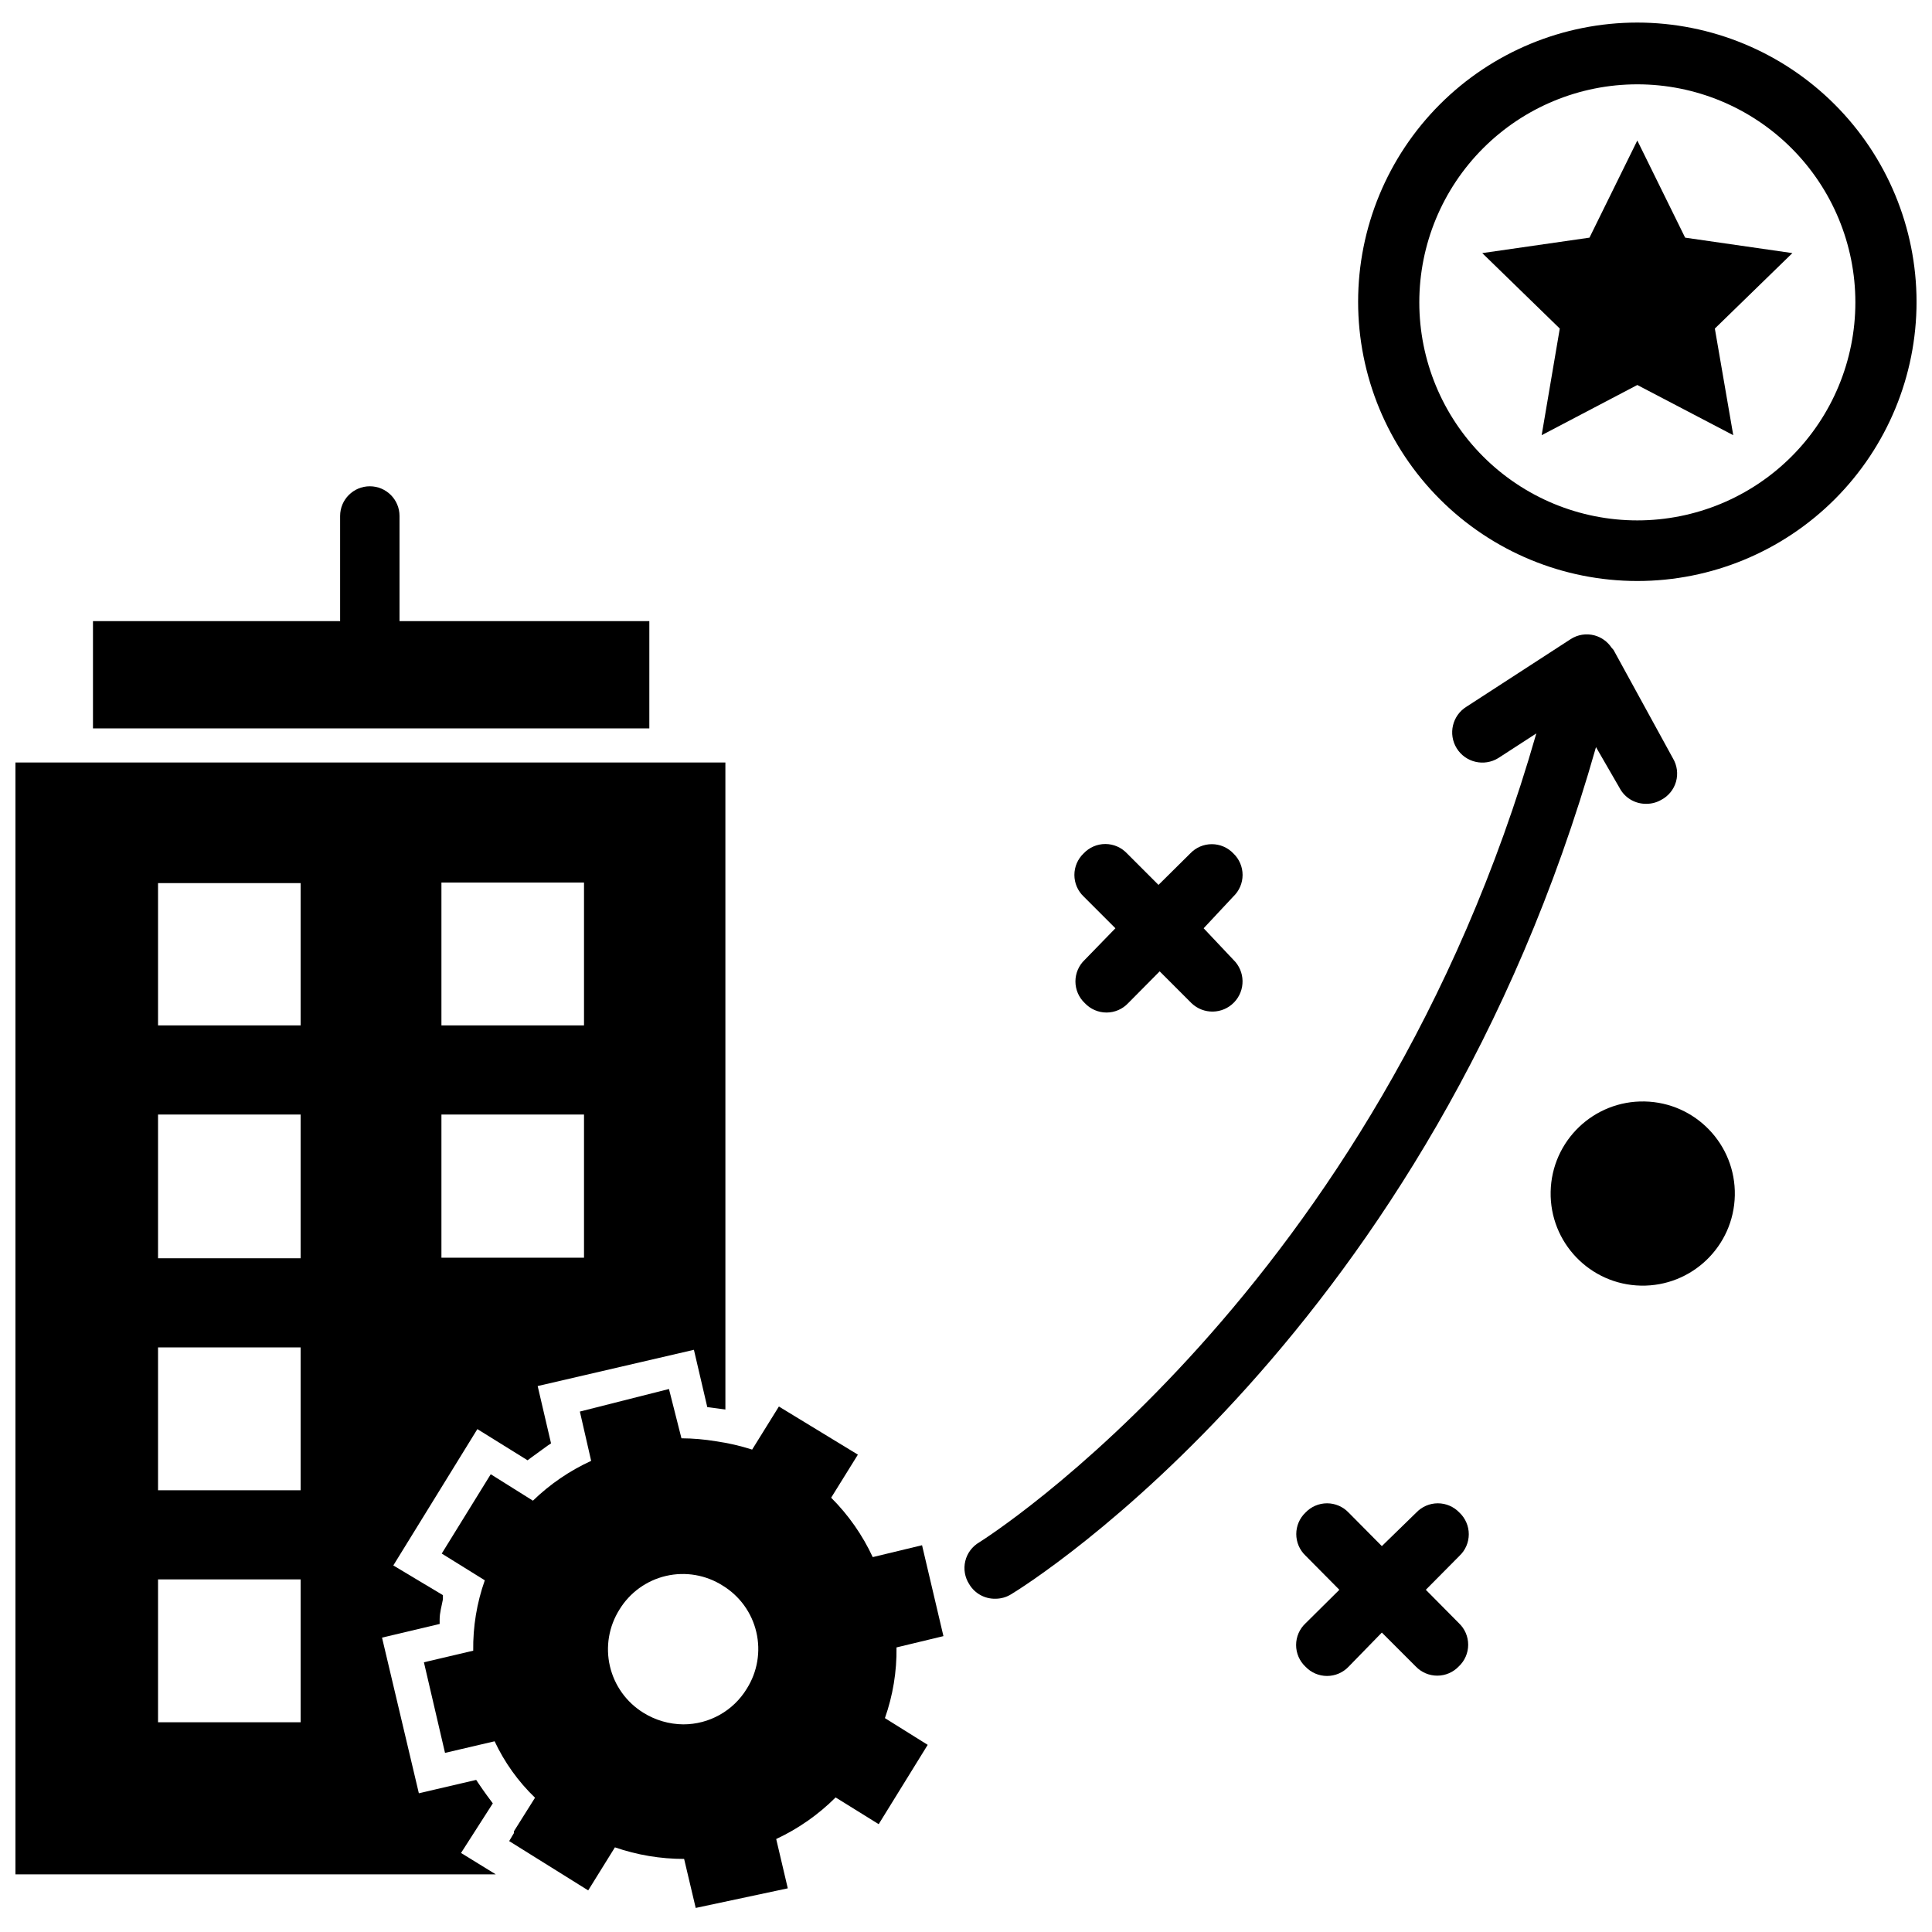
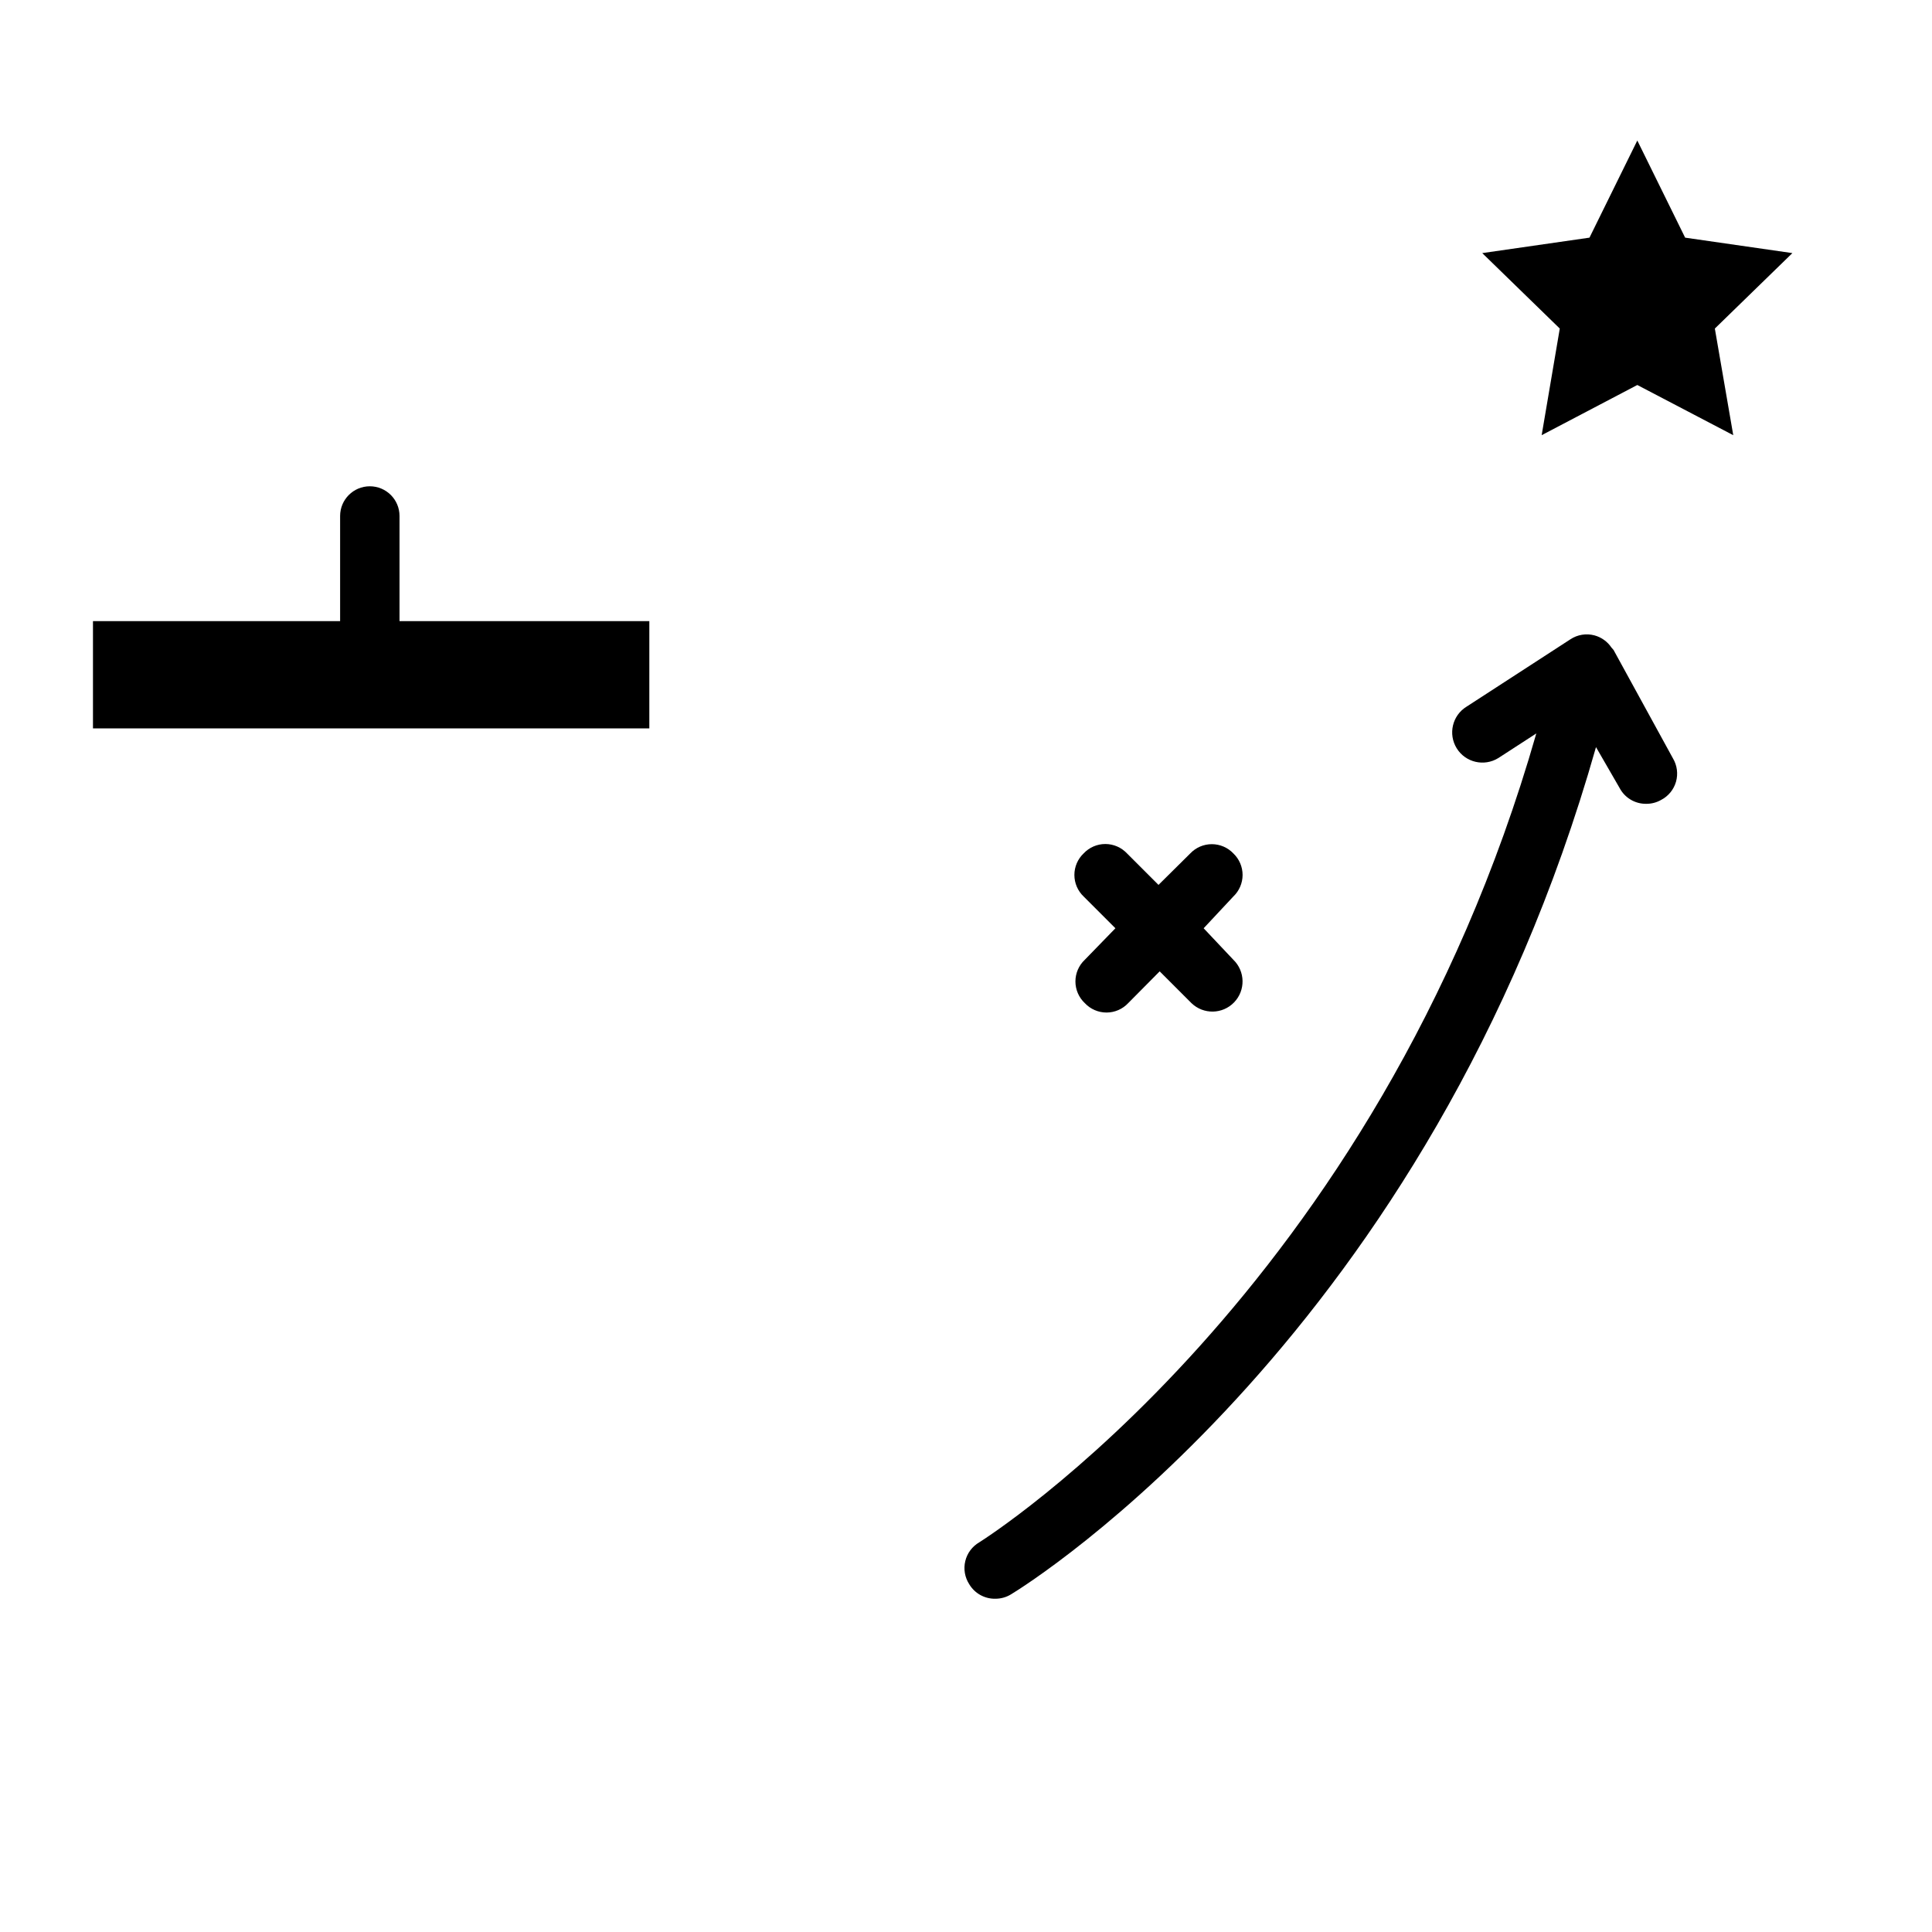
<svg xmlns="http://www.w3.org/2000/svg" width="800px" height="800px" version="1.1" viewBox="144 144 512 512">
  <defs>
    <clipPath id="b">
-       <path d="m148.09 346h188.91v295h-188.91z" />
-     </clipPath>
+       </clipPath>
    <clipPath id="a">
-       <path d="m503 149h148.9v149h-148.9z" />
-     </clipPath>
+       </clipPath>
  </defs>
-   <path d="m394.02 577.59-5.668-24.09-13.066 3.148v0.004c-2.723-5.856-6.453-11.184-11.023-15.746l7.086-11.414-20.938-12.75-7.086 11.414c-3.133-1.004-6.348-1.742-9.605-2.207-3.016-0.504-6.07-0.77-9.129-0.785l-3.309-13.066-23.613 5.981 2.992 13.066h-0.004c-5.703 2.613-10.922 6.18-15.43 10.551l-11.176-7.008-12.988 21.02 11.414 7.086c-2.121 5.988-3.16 12.305-3.07 18.656l-13.066 3.07 5.59 24.008 13.145-3.07c2.625 5.598 6.254 10.668 10.707 14.957l-5.59 8.895v0.473l-1.258 2.125 20.941 13.066 7.086-11.414-0.004 0.004c5.898 2.035 12.098 3.074 18.34 3.07l3.07 12.988 24.402-5.195-3.07-13.066v-0.004c5.852-2.727 11.18-6.457 15.746-11.02l11.414 7.086 12.988-21.02-11.336-7.086c2.121-6.012 3.16-12.355 3.07-18.734zm-52.113 13.934c-3.578 5.879-9.965 9.461-16.844 9.449-3.734-0.035-7.383-1.098-10.551-3.07-4.484-2.766-7.68-7.203-8.875-12.332-1.199-5.129-0.297-10.523 2.5-14.984 2.746-4.523 7.203-7.75 12.355-8.949 5.156-1.199 10.574-0.273 15.039 2.57 4.5 2.75 7.711 7.188 8.906 12.324 1.199 5.137 0.289 10.535-2.531 14.992z" />
  <g clip-path="url(#b)">
    <path d="m274.6 621.91-1.574-2.125c-0.707-1.023-1.496-2.047-2.203-3.148l-0.629-0.945-15.191 3.543-9.762-41.25 15.273-3.621-0.004-1.18c0-1.812 0.551-3.621 0.867-5.352v-1.102l-13.145-7.871 22.277-36.133 13.305 8.266 0.945-0.707 4.328-3.148 0.945-0.629-3.543-15.191 41.406-9.605 3.543 15.191 4.801 0.629-0.004-171.46h-188.14v294.65h127.29l-9.207-5.668zm-13.617-244.03h37.785v37.863h-37.785zm0 61.48h37.785v37.941h-37.785zm-37.316 161.06h-37.785v-37.867h37.785zm0-61.48h-37.785v-37.867h37.785zm0-61.48h-37.785v-38.102h37.785zm0-61.719h-37.785v-37.707h37.785z" />
  </g>
  <path d="m316.08 308.61h-66.203v-27.867c0-4.348-3.523-7.871-7.871-7.871-4.348 0-7.871 3.523-7.871 7.871v27.867h-65.496v28.418h147.44z" />
  <path d="m573.18 352.77c1.367 2.644 4.109 4.289 7.086 4.25 1.379 0.012 2.734-0.34 3.934-1.023 1.93-0.996 3.359-2.742 3.957-4.828 0.594-2.086 0.301-4.328-0.809-6.191l-15.742-28.734-0.551-0.629c-1.059-1.582-2.652-2.727-4.488-3.227-2.172-0.586-4.496-0.215-6.375 1.023l-27.551 17.871h-0.004c-3.758 2.324-4.922 7.258-2.598 11.02 2.328 3.762 7.262 4.922 11.023 2.598l10.078-6.535c-42.434 148.23-146.5 213.65-147.61 214.36-1.867 1.078-3.215 2.879-3.719 4.977-0.508 2.098-0.129 4.312 1.043 6.125 1.445 2.438 4.094 3.914 6.93 3.856 1.473 0.004 2.918-0.402 4.172-1.18 4.723-2.832 111-69.352 155-224.51z" />
  <path d="m431.49 409.84c1.488 1.59 3.566 2.492 5.746 2.492 2.176 0 4.258-0.902 5.746-2.492l8.344-8.422 8.422 8.422c3.176 3.062 8.23 2.977 11.297-0.199 3.066-3.172 2.977-8.23-0.195-11.297l-7.871-8.344 7.871-8.422c1.562-1.488 2.449-3.551 2.449-5.707s-0.887-4.223-2.449-5.707c-1.488-1.566-3.551-2.449-5.707-2.449-2.16 0-4.223 0.883-5.707 2.449l-8.422 8.344-8.344-8.344h-0.004c-1.488-1.59-3.566-2.492-5.746-2.492-2.176 0-4.258 0.902-5.746 2.492-1.566 1.484-2.449 3.551-2.449 5.707s0.883 4.219 2.449 5.707l8.422 8.422-8.105 8.344c-1.59 1.488-2.492 3.57-2.492 5.75 0 2.176 0.902 4.258 2.492 5.746z" />
-   <path d="m530.75 544.84c-1.488-1.562-3.551-2.449-5.707-2.449-2.16 0-4.223 0.887-5.707 2.449l-9.133 8.895-8.816-8.895c-1.488-1.562-3.551-2.449-5.707-2.449-2.16 0-4.223 0.887-5.707 2.449-1.566 1.484-2.449 3.551-2.449 5.707s0.883 4.223 2.449 5.707l8.973 9.055-8.973 8.895c-1.59 1.488-2.492 3.566-2.492 5.746 0 2.176 0.902 4.258 2.492 5.746 1.484 1.566 3.547 2.449 5.707 2.449 2.156 0 4.219-0.883 5.707-2.449l8.816-9.051 8.973 8.973c1.488 1.562 3.551 2.449 5.707 2.449 2.16 0 4.223-0.887 5.707-2.449 1.59-1.488 2.492-3.57 2.492-5.746 0-2.18-0.902-4.258-2.492-5.746l-8.734-8.816 8.895-8.973v-0.004c1.59-1.488 2.492-3.566 2.492-5.746 0-2.176-0.902-4.258-2.492-5.746z" />
-   <path d="m579.83 435.9c13.477 0.27 24.184 11.414 23.914 24.891-0.27 13.477-11.414 24.184-24.891 23.914-13.477-0.27-24.184-11.414-23.914-24.891 0.27-13.477 11.41-24.184 24.891-23.914" />
  <g clip-path="url(#a)">
    <path d="m577.91 149.98c-19.625 0-38.445 7.793-52.324 21.672-13.875 13.879-21.672 32.699-21.672 52.324s7.797 38.445 21.672 52.324c13.879 13.875 32.699 21.672 52.324 21.672s38.445-7.797 52.324-21.672c13.875-13.879 21.672-32.699 21.672-52.324-0.02-19.621-7.824-38.43-21.695-52.301-13.871-13.871-32.684-21.676-52.301-21.695zm0 131.93c-15.324 0-30.02-6.086-40.855-16.922-10.836-10.836-16.926-25.535-16.926-40.859s6.09-30.02 16.926-40.855c10.836-10.836 25.531-16.926 40.855-16.926s30.02 6.09 40.855 16.926c10.836 10.836 16.926 25.531 16.926 40.855s-6.09 30.023-16.926 40.859c-10.836 10.836-25.531 16.922-40.855 16.922z" />
  </g>
  <path d="m590.58 206.98-12.676-25.742-12.676 25.742-28.418 4.094 20.547 19.996-4.801 28.258 25.348-13.301 25.426 13.301-4.879-28.258 20.547-19.996z" />
</svg>